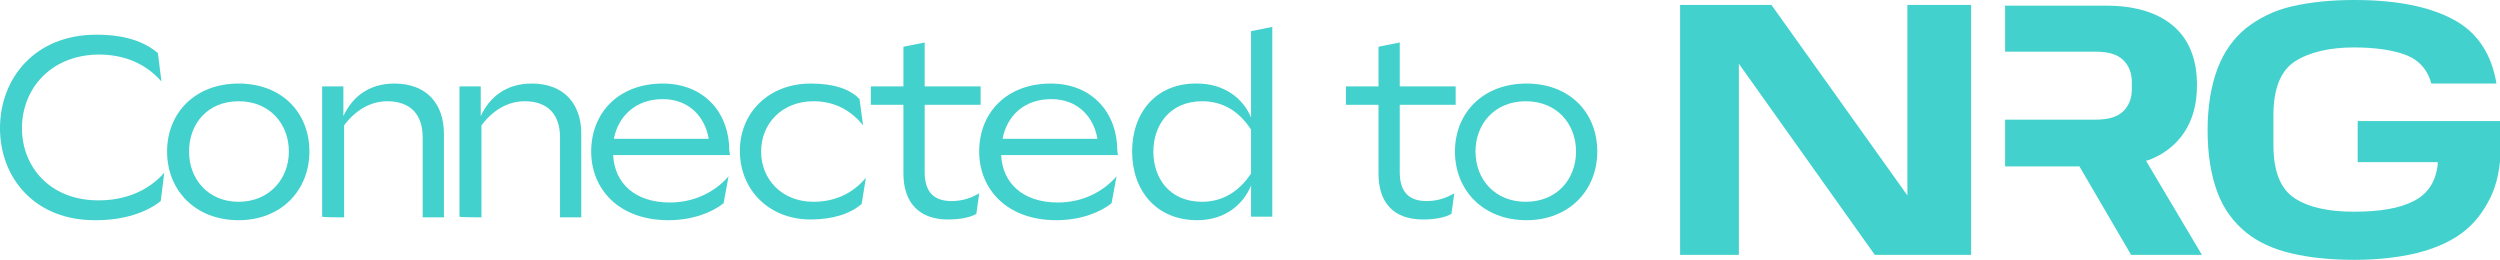
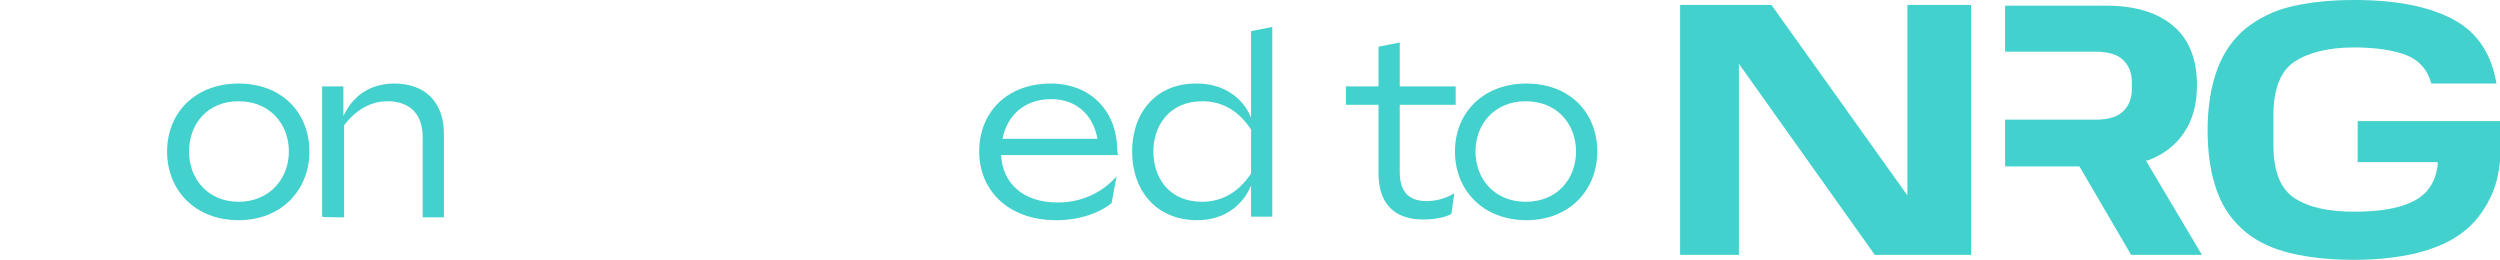
<svg xmlns="http://www.w3.org/2000/svg" version="1.1" id="a" x="0px" y="0px" viewBox="0 0 353.1 36.7" style="enable-background:new 0 0 353.1 36.7;" xml:space="preserve">
  <style type="text/css">
	.st0{fill:#42d1cd;}
</style>
  <path class="st0" d="M346.6,2.8c-3.5-1.9-8.2-2.8-14.1-2.8c-3.3,0-6.2,0.3-8.8,0.9c-2.6,0.6-4.7,1.7-6.5,3.1c-1.7,1.4-3.1,3.3-4,5.7  c-0.9,2.4-1.4,5.3-1.4,8.7c0,3.5,0.5,6.4,1.4,8.8c0.9,2.4,2.3,4.2,4,5.6c1.7,1.4,3.9,2.4,6.5,3c2.6,0.6,5.5,0.9,8.8,0.9  c3.1,0,6-0.3,8.6-0.9c2.5-0.6,4.7-1.5,6.5-2.8c1.8-1.3,3.1-3,4.1-5c1-2,1.5-4.5,1.5-7.3v-3.6H333v5.8h11.3l0,0.4  c-0.3,2.4-1.4,4.1-3.4,5.1c-1.9,1-4.7,1.5-8.4,1.5c-3.6,0-6.4-0.6-8.4-1.9c-2-1.3-3-3.8-3-7.5v-4.3c0-3.6,1-6.2,3-7.5  c2-1.3,4.8-2,8.4-2c3.1,0,5.6,0.4,7.4,1.1c1.8,0.7,3,2.1,3.5,4h9.2C351.9,7.6,349.9,4.6,346.6,2.8z" />
  <path class="st0" d="M301,36h10l-7.9-13.3l0.4-0.1c2.1-0.8,3.8-2.1,5-3.9c1.2-1.8,1.8-4,1.8-6.7c0-3.6-1.1-6.4-3.3-8.3  c-2.2-1.9-5.4-2.9-9.5-2.9h-14.3v6.5H296c1.8,0,3.1,0.4,3.9,1.2s1.2,1.8,1.2,3.1v1c0,1.3-0.4,2.3-1.2,3.1c-0.8,0.8-2.1,1.2-3.9,1.2  h-12.8v6.6h10.5L301,36L301,36z" />
  <polygon class="st0" points="278.4,36 278.4,0.7 269.4,0.7 269.4,27.6 250.2,0.7 237.3,0.7 237.3,36 245.6,36 245.6,9 264.8,36 " />
-   <path class="st0" d="M13.6,4.9c3.9,0,6.7,0.9,8.7,2.6l0.5,4c-2.2-2.5-5.2-3.8-8.9-3.8C7,7.8,3.1,12.7,3.1,18.1S7,28.3,13.9,28.3  c3.9,0,7.1-1.4,9.3-3.9l-0.5,4c-2,1.6-5.2,2.7-9.1,2.7C4.9,31.2,0,25.1,0,18.1C0,11.1,4.9,4.9,13.6,4.9z" />
  <path class="st0" d="M23.6,21.4c0-5.5,4-9.6,10.1-9.6s10,4.1,10,9.6c0,5.5-4,9.7-10,9.7C27.6,31.1,23.6,26.9,23.6,21.4z M40.8,21.4  c0-3.9-2.7-7.1-7.1-7.1s-7,3.2-7,7.1c0,3.9,2.7,7.1,7,7.1S40.8,25.3,40.8,21.4z" />
  <path class="st0" d="M45.5,30.6V12.2h3v4.2c1.2-2.6,3.5-4.6,7.2-4.6c4.5,0,7,2.8,7,7.1v11.8h-3V19.4c0-3.2-1.7-5.1-5-5.1  c-2.5,0-4.6,1.4-6.1,3.4v13C48.5,30.7,45.5,30.7,45.5,30.6z" />
-   <path class="st0" d="M64.9,30.6V12.2h3v4.2c1.2-2.6,3.5-4.6,7.2-4.6c4.5,0,7,2.8,7,7.1v11.8h-3V19.4c0-3.2-1.7-5.1-5-5.1  c-2.5,0-4.6,1.4-6.1,3.4v13C67.9,30.7,64.9,30.7,64.9,30.6z" />
-   <path class="st0" d="M103.1,21.9H86.6c0.2,4,3.1,6.7,8,6.7c3.5,0,6.4-1.5,8.3-3.7l-0.7,3.8c-1.6,1.3-4.4,2.4-7.8,2.4  c-7,0-10.9-4.4-10.9-9.7c0-5.5,3.9-9.6,10.1-9.6c6,0,9.4,4.3,9.4,9.4L103.1,21.9C103.1,21.9,103.1,21.9,103.1,21.9z M86.7,19.6h13.4  c-0.5-3-2.7-5.6-6.5-5.6C89.7,14,87.3,16.5,86.7,19.6z" />
-   <path class="st0" d="M114.5,11.8c3.3,0,5.6,0.8,6.9,2.2l0.5,3.7c-1.7-2.1-4-3.4-7-3.4c-4.5,0-7.4,3.2-7.4,7.1s2.9,7.1,7.4,7.1  c2.9,0,5.5-1.1,7.4-3.4l-0.6,3.7c-1.6,1.4-4.1,2.2-7.2,2.2c-5.9,0-10-4.2-10-9.7C104.5,15.9,108.6,11.8,114.5,11.8z" />
-   <path class="st0" d="M127.6,24.5v-9.7H123v-2.6h4.6V6.6l3-0.6v6.2h7.9v2.6h-7.9v9.5c0,2.6,1.1,4.1,3.8,4.1c1.6,0,2.9-0.5,3.9-1.1  l-0.4,2.9c-0.8,0.5-2.3,0.8-4,0.8C129.7,31,127.6,28.5,127.6,24.5z" />
  <path class="st0" d="M157.9,21.9h-16.5c0.2,4,3.1,6.7,8,6.7c3.5,0,6.4-1.5,8.3-3.7l-0.7,3.8c-1.6,1.3-4.4,2.4-7.8,2.4  c-7,0-10.9-4.4-10.9-9.7c0-5.5,3.9-9.6,10.1-9.6c6,0,9.4,4.3,9.4,9.4L157.9,21.9L157.9,21.9L157.9,21.9z M141.6,19.6H155  c-0.5-3-2.7-5.6-6.5-5.6C144.5,14,142.2,16.5,141.6,19.6z" />
  <path class="st0" d="M169.1,11.8c3.8,0,6.5,2.1,7.6,4.8V4.4l3-0.6v26.8h-3v-4.4c-1.1,2.7-3.7,4.9-7.6,4.9c-5.8,0-9.2-4.2-9.2-9.7  S163.3,11.7,169.1,11.8z M169.8,28.5c2.8,0,5.2-1.4,6.9-4v-6.2c-1.7-2.6-4-4-6.9-4c-4.6,0-6.9,3.4-6.9,7.1  C162.9,25.2,165.2,28.5,169.8,28.5z" />
  <path class="st0" d="M194.7,24.5v-9.7h-4.6v-2.6h4.6V6.6l3-0.6v6.2h7.9v2.6h-7.9v9.5c0,2.6,1.1,4.1,3.8,4.1c1.6,0,2.9-0.5,3.9-1.1  l-0.4,2.9c-0.8,0.5-2.3,0.8-4,0.8C196.7,31,194.7,28.5,194.7,24.5z" />
  <path class="st0" d="M205.5,21.4c0-5.5,4-9.6,10.1-9.6s10,4.1,10,9.6c0,5.5-4,9.7-10,9.7C209.5,31.1,205.5,26.9,205.5,21.4z   M222.6,21.4c0-3.9-2.7-7.1-7.1-7.1s-7.1,3.2-7.1,7.1c0,3.9,2.7,7.1,7.1,7.1S222.6,25.3,222.6,21.4z" />
</svg>